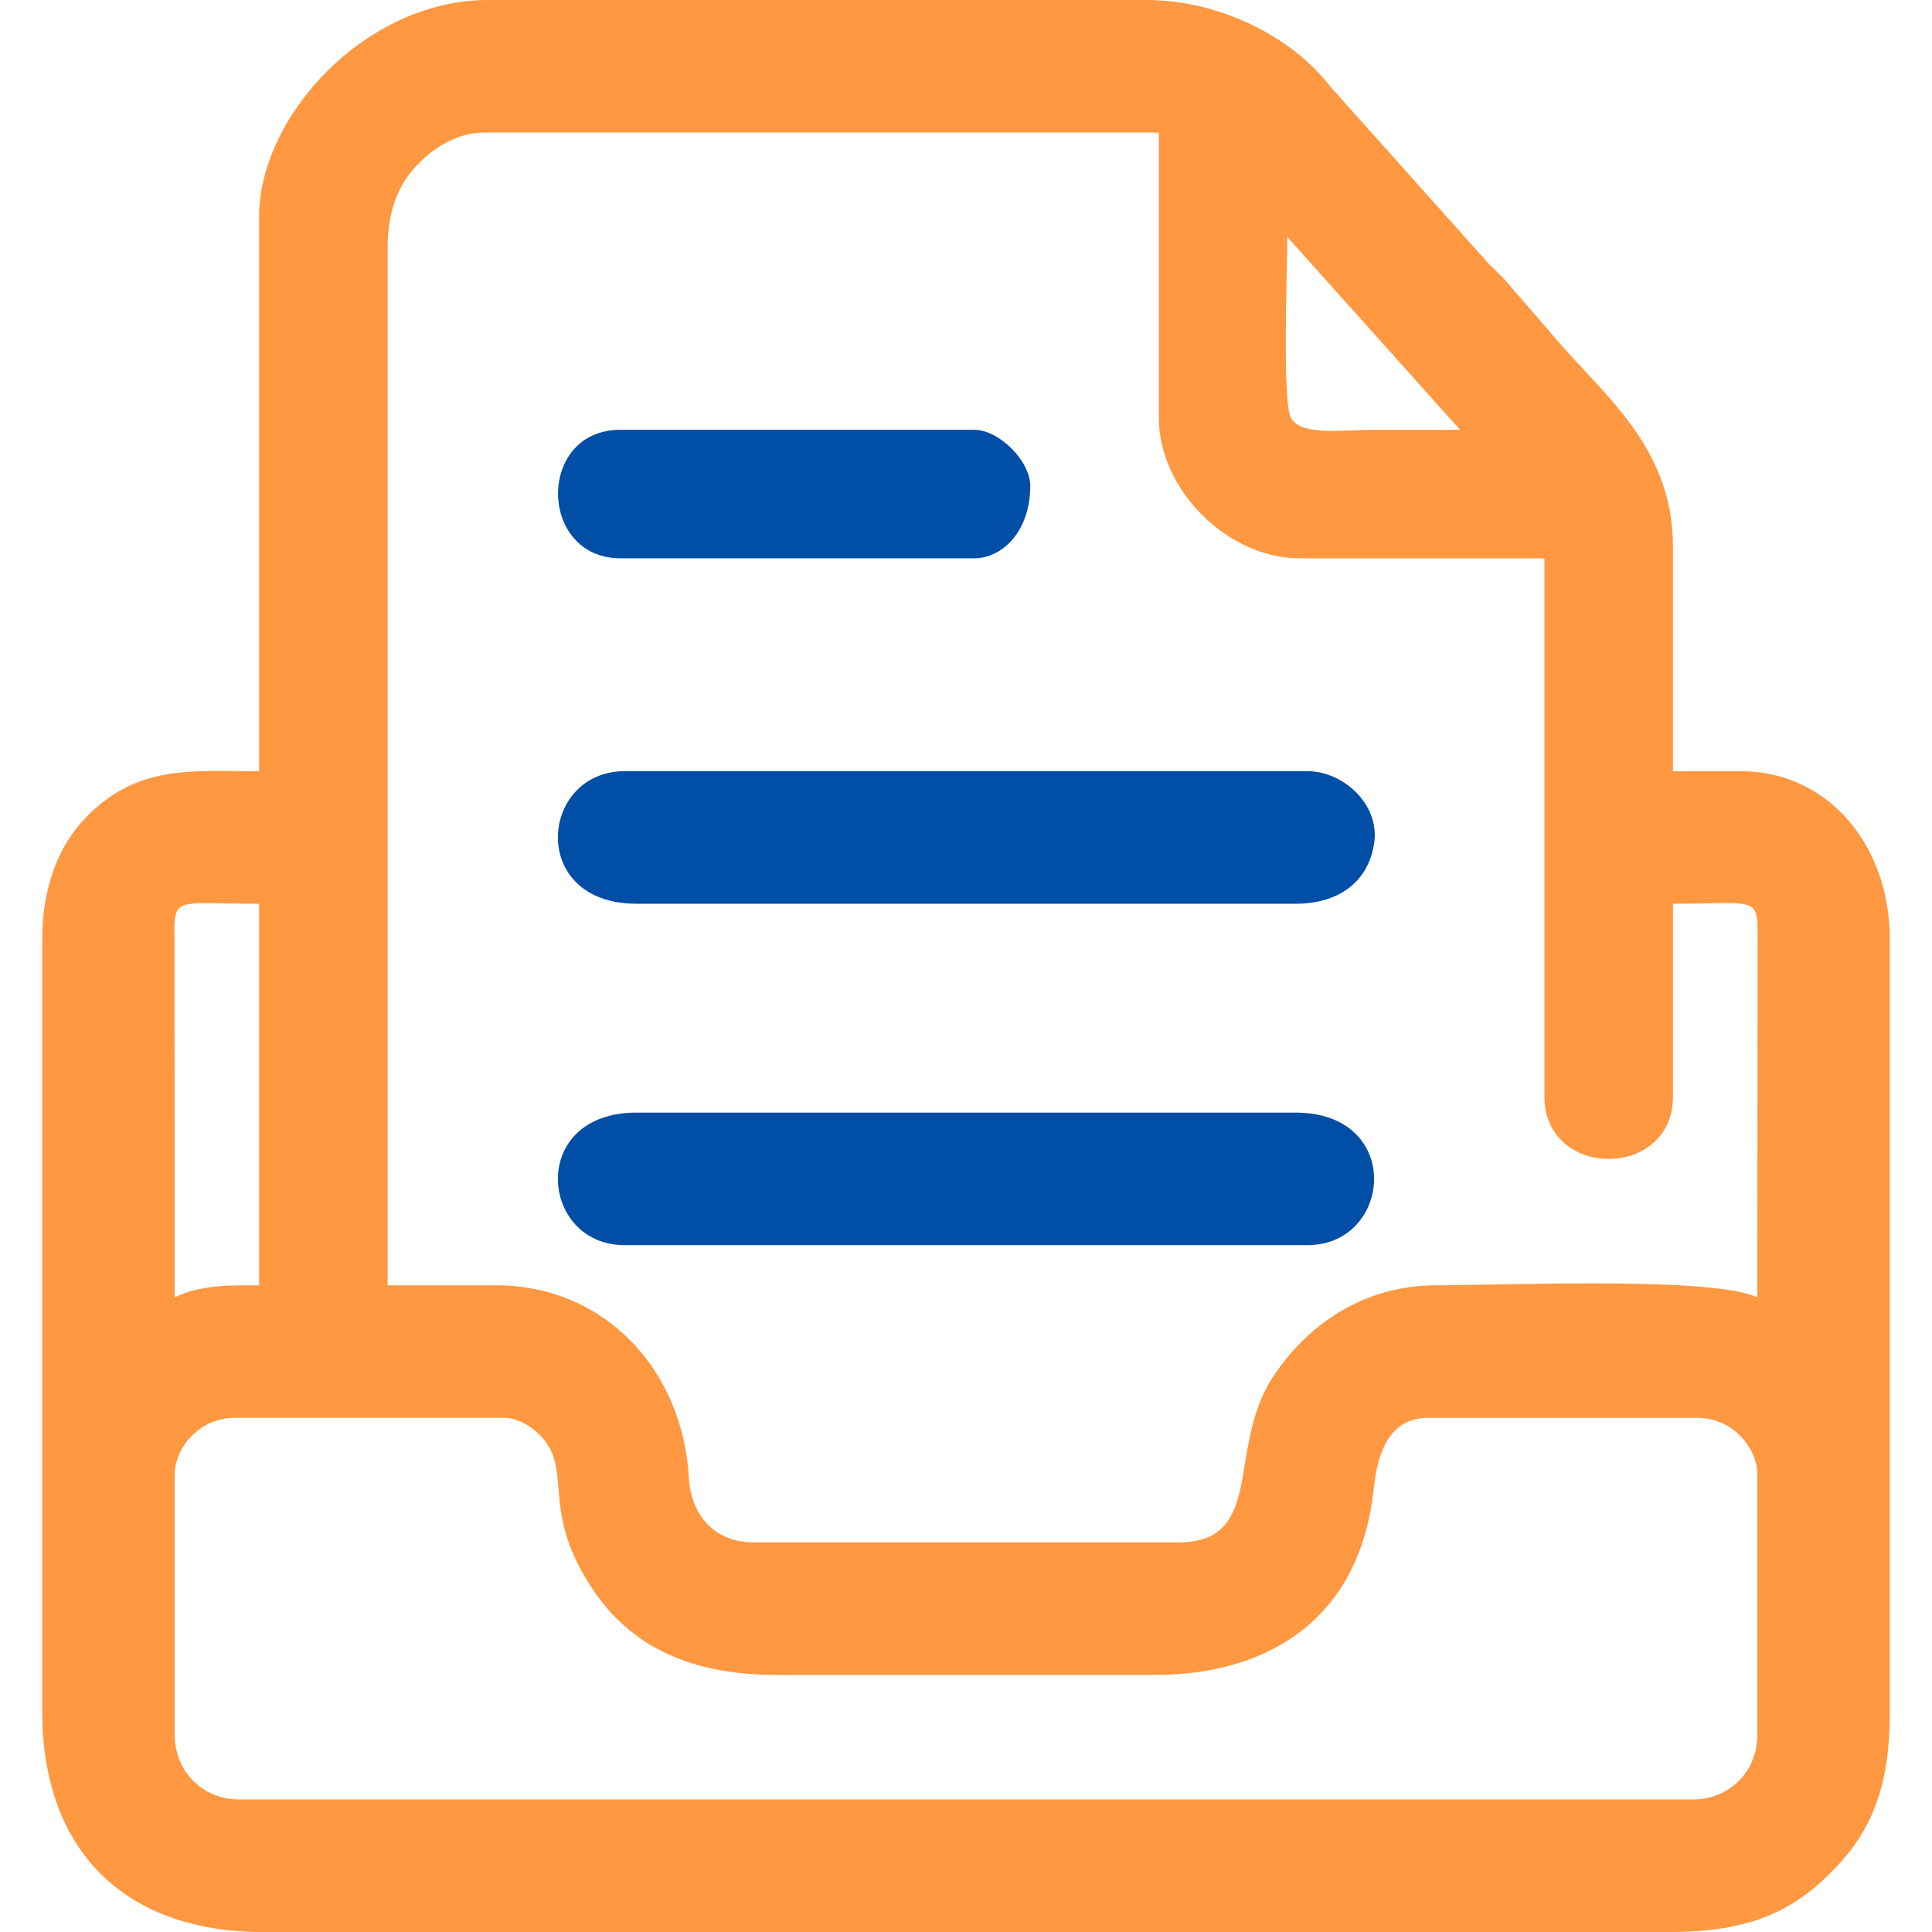
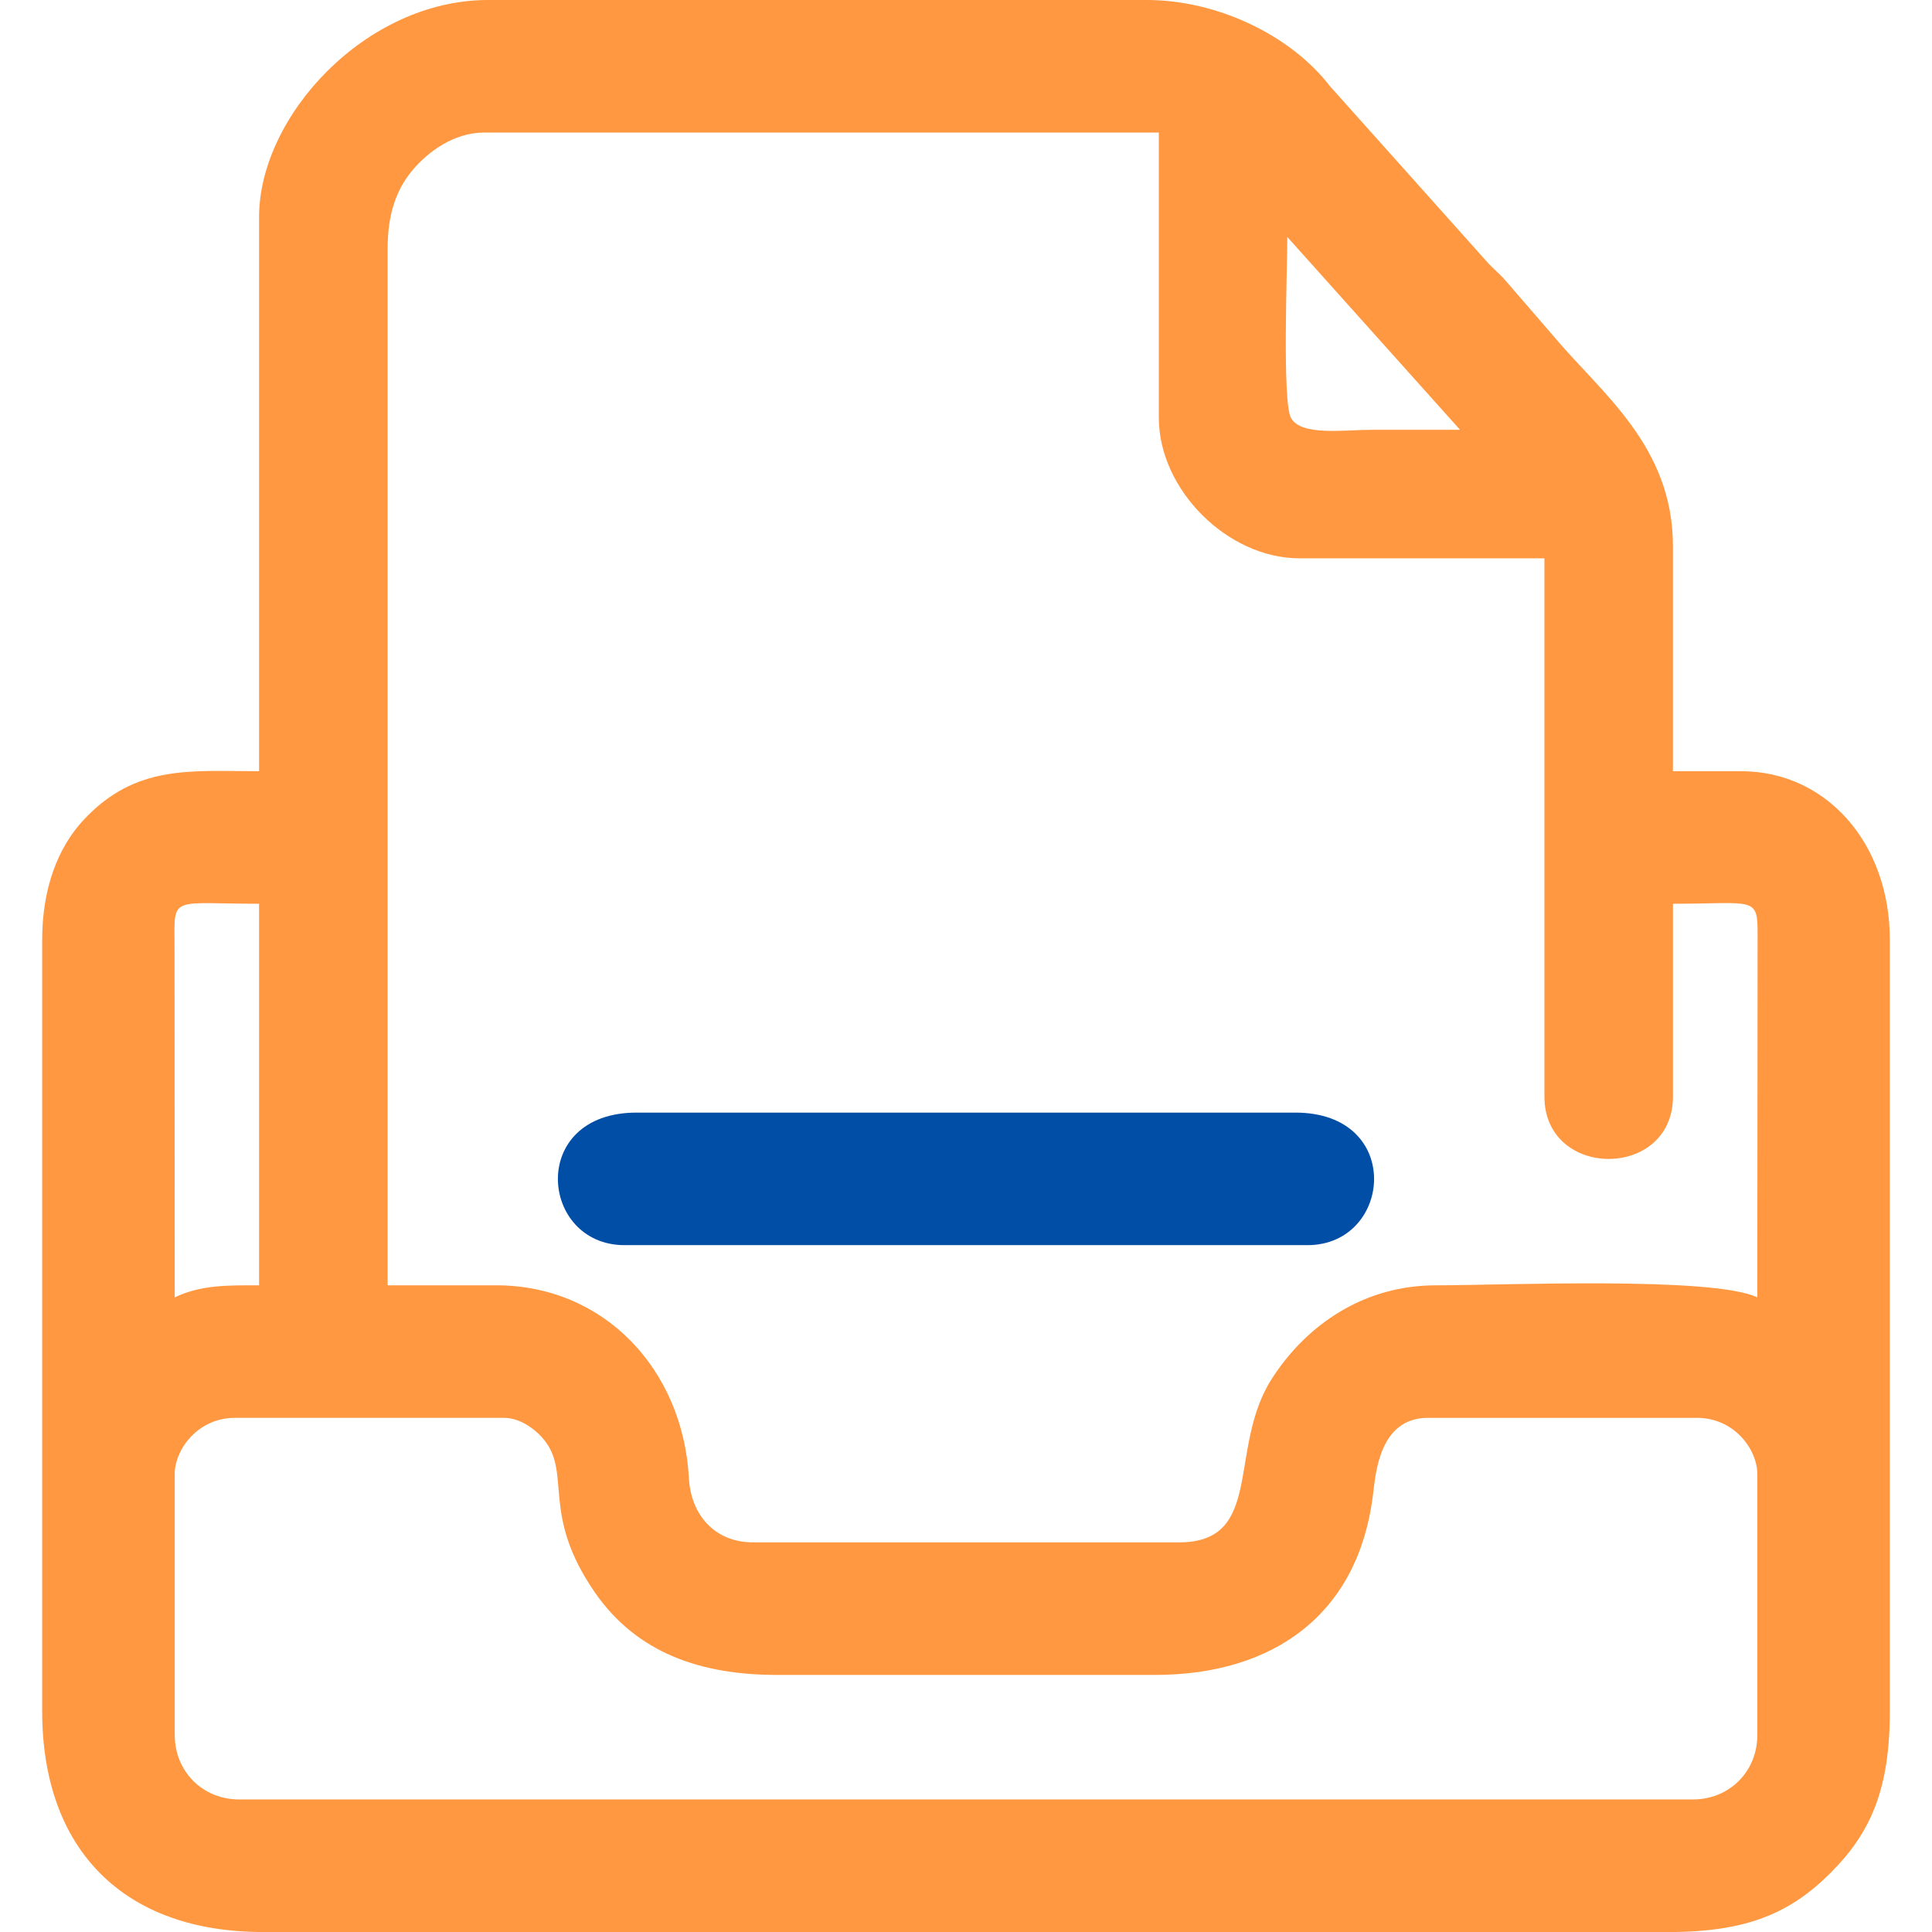
<svg xmlns="http://www.w3.org/2000/svg" xml:space="preserve" width="1in" height="1in" version="1.1" style="shape-rendering:geometricPrecision; text-rendering:geometricPrecision; image-rendering:optimizeQuality; fill-rule:evenodd; clip-rule:evenodd" viewBox="0 0 1000 1000">
  <defs>
    <style type="text/css">
   
    .fil0 {fill:none}
    .fil2 {fill:#004EA6}
    .fil1 {fill:#FF9841}
   
  </style>
  </defs>
  <g id="Layer_x0020_1">
-     <rect class="fil0" width="1000" height="1000" />
    <path class="fil1" d="M90.44 898.13l0 -135.14c0,-12.62 11.83,-29.11 31.19,-29.11l139.29 0c8.79,0 17.13,6.65 21.22,12.04 13.38,17.59 -1.96,38.17 25.71,78.24 21.78,31.54 54.97,42.78 94.44,42.78l195.43 0c61.75,0 105.2,-31.55 112.9,-92.93 1.37,-10.94 3.15,-40.13 28.48,-40.13l139.29 0c19.26,0 31.19,16.36 31.19,29.11l0 135.14c0,18.79 -14.47,33.26 -33.26,33.26l-752.6 0c-18.79,0 -33.26,-14.48 -33.26,-33.26zm110.19 -769.23c0,-18.07 4.41,-30.78 13.05,-41.01 7.69,-9.1 21.09,-19.28 36.85,-19.28l349.27 0 0 147.61c0,37.21 35.56,72.76 72.77,72.76l126.82 0 0 278.59c0,43.05 66.53,43.05 66.53,0l0 -99.79c42.46,0 43.91,-4.2 43.81,16.48l-0.16 187.26c-22.89,-10.98 -131.51,-6.24 -166.32,-6.24 -37.02,0 -66.7,20.06 -84.86,48.2 -23.32,36.15 -3.69,84.85 -48.2,84.85l-220.38 0c-19.83,0 -32.2,-14.17 -33.24,-33.28 -3.06,-55.98 -43.6,-99.78 -99.81,-99.78l-56.13 0 0 -536.38zm-110.19 542.62l-0.11 -185.14c-0.28,-22.88 -0.37,-18.6 43.77,-18.6l0 197.5c-15.77,0 -29.91,-0.36 -43.66,6.24zm575.88 -548.85l89.4 99.79c-15.24,0 -30.49,0 -45.74,0 -14.08,0 -36.45,3.36 -41.74,-6.08 -4.63,-8.26 -1.93,-77.05 -1.93,-93.71zm-532.22 -10.39l0 286.9c-35.37,0 -64.04,-3.69 -91.01,25.41 -13.13,14.17 -21.26,35.21 -21.26,61.91l0 399.17c0,71.94 42.4,114.35 114.35,114.35l727.65 0c40.48,0 63,-9.94 83.7,-30.65 20.7,-20.7 30.65,-43.22 30.65,-83.7l0 -399.17c0,-50.23 -33.04,-87.32 -76.93,-87.32l-35.34 0 0 -116.43c0,-52.08 -37.22,-79.37 -61.76,-108.72l-24.09 -27.88c-3.17,-3.79 -5.84,-5.93 -9.3,-9.41l-82.44 -92.2c-20.36,-26.39 -58.31,-44.54 -94.76,-44.54l-340.96 0c-63.3,0 -118.5,60.13 -118.5,112.27z" />
    <path class="fil2" d="M323.28 644.49l353.43 0c43.98,0 50.13,-68.61 -6.24,-68.61l-340.95 0c-56.37,0 -50.22,68.61 -6.24,68.61z" />
-     <path class="fil2" d="M329.52 467.78l340.95 0c22.59,0 38.09,-11.4 40.87,-31.98 2.61,-19.34 -15.9,-36.63 -34.63,-36.63l-353.43 0c-43.98,0 -50.13,68.61 6.24,68.61z" />
-     <path class="fil2" d="M321.2 288.98l182.95 0c15.08,0 29.11,-14.42 29.11,-37.42 0,-12.98 -16.12,-29.11 -29.11,-29.11l-182.95 0c-43.57,0 -42.7,66.53 0,66.53z" />
  </g>
</svg>